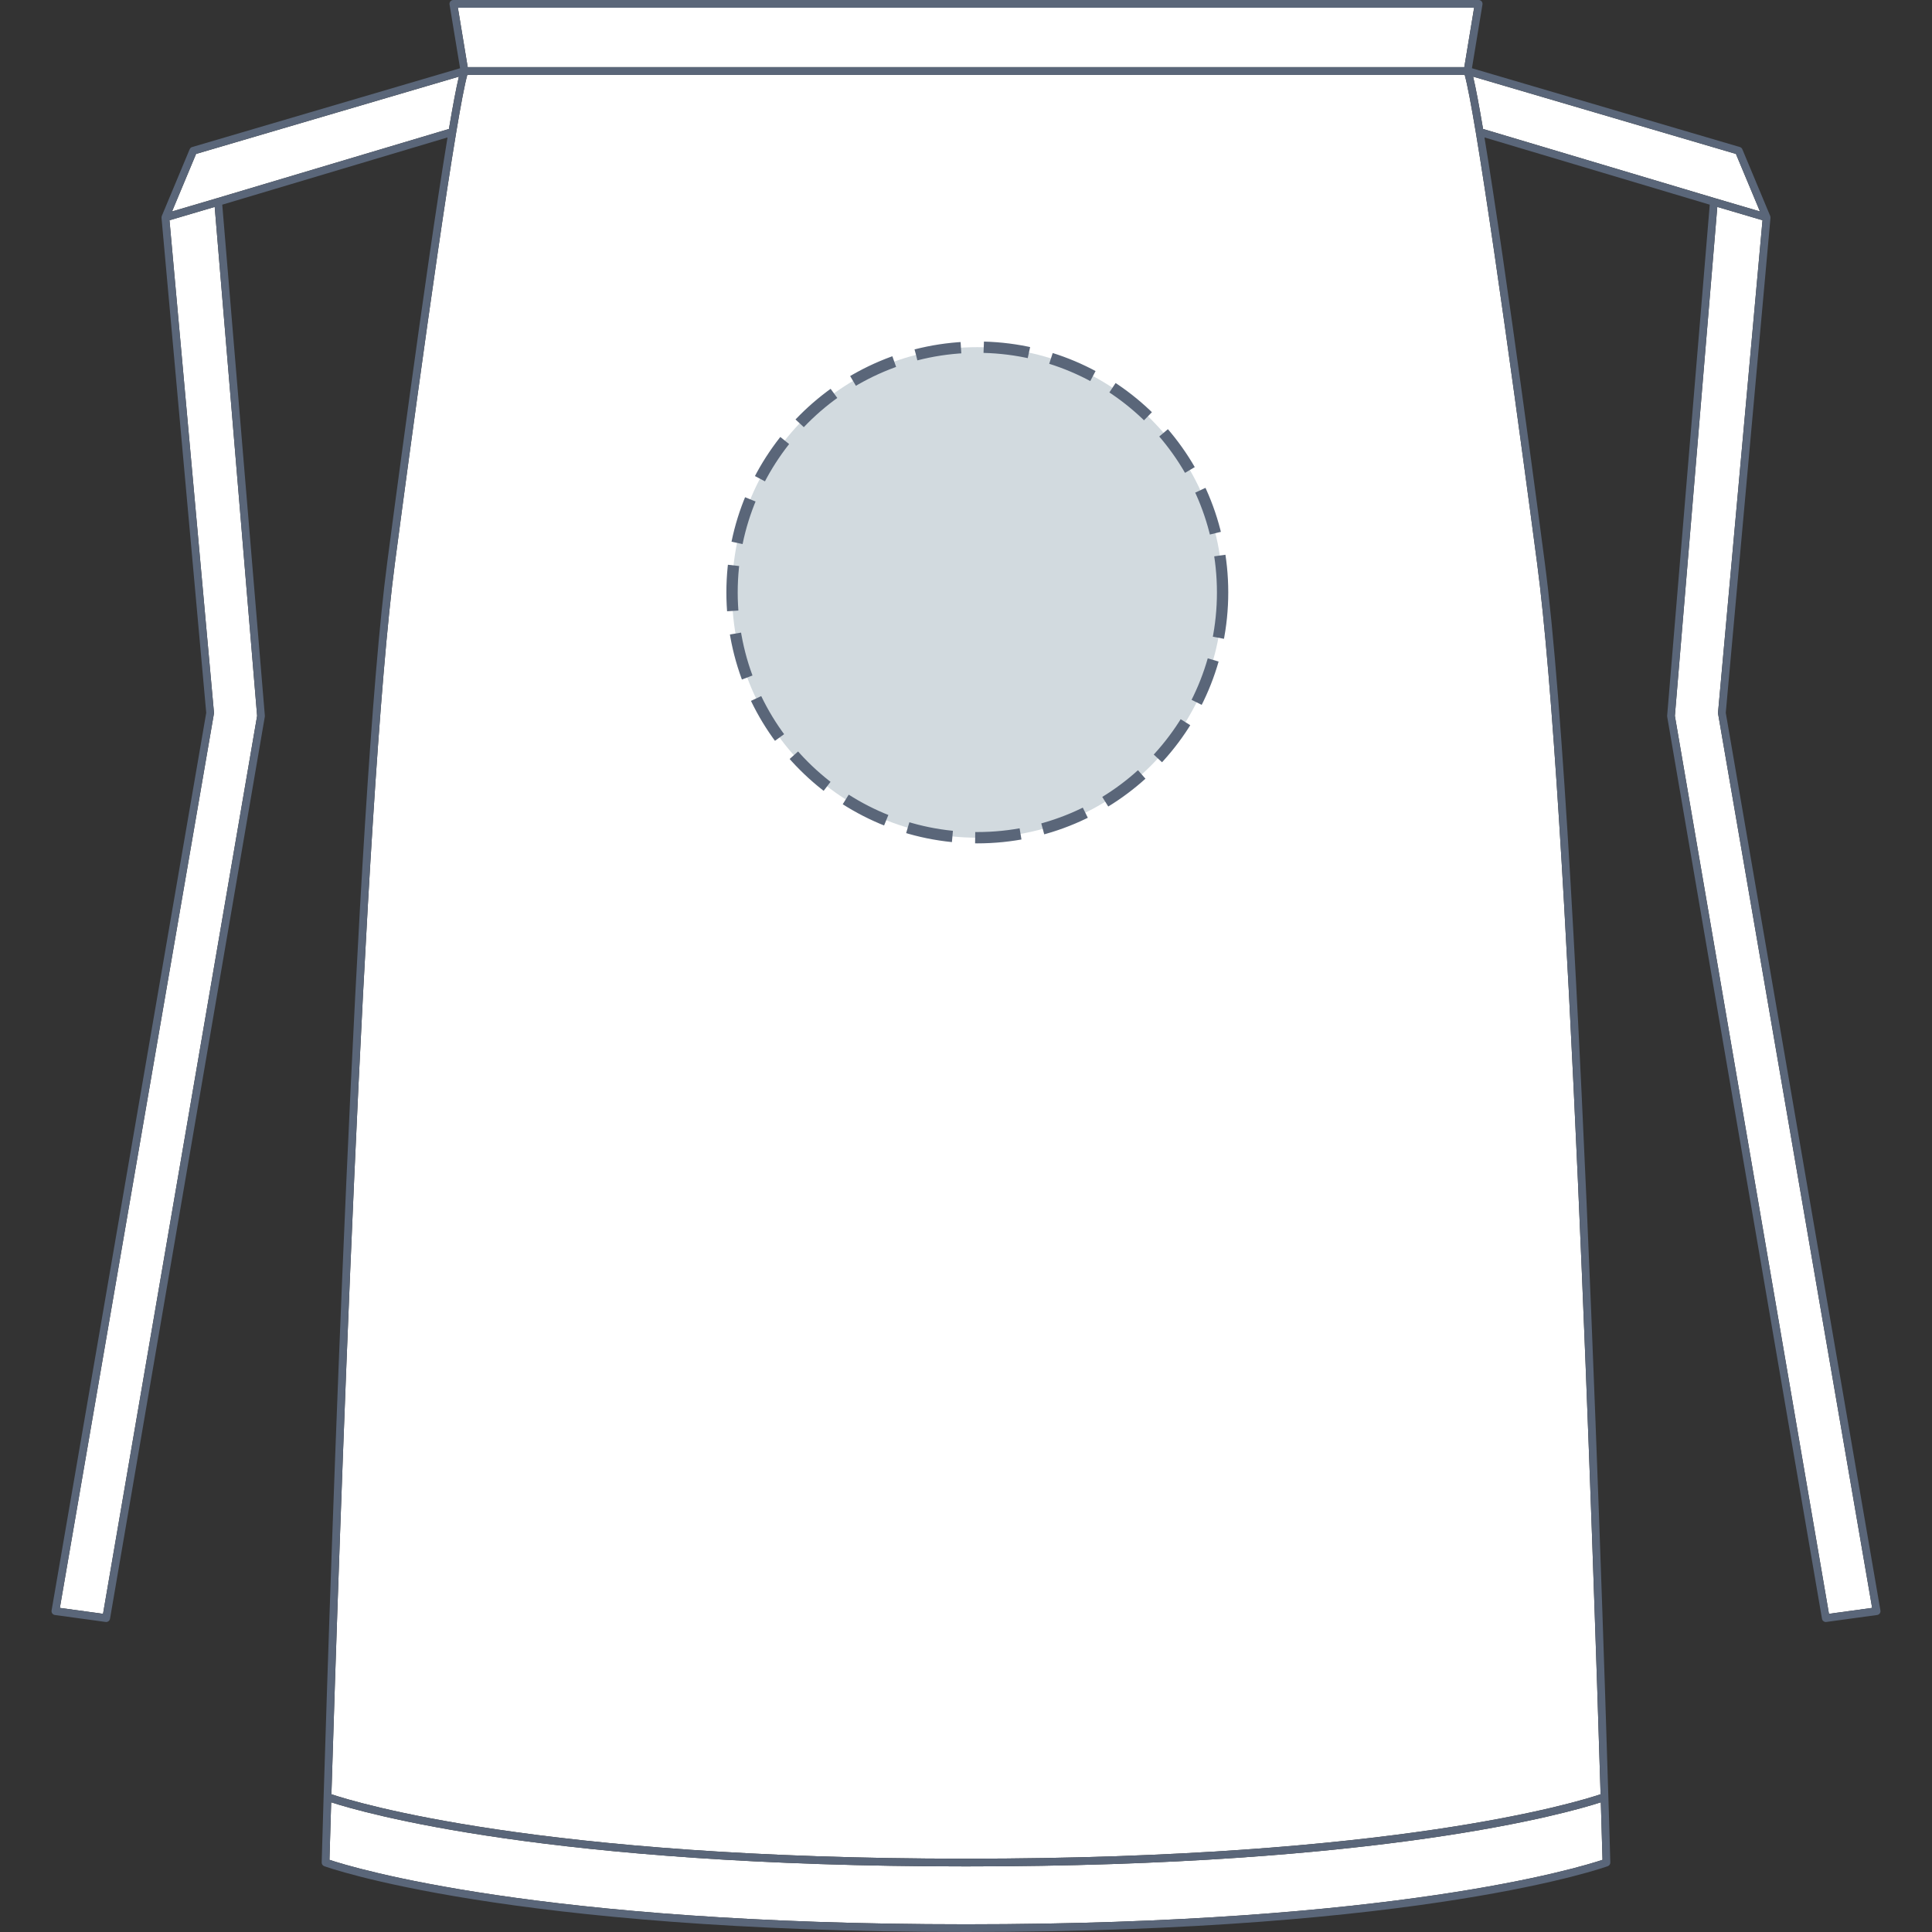
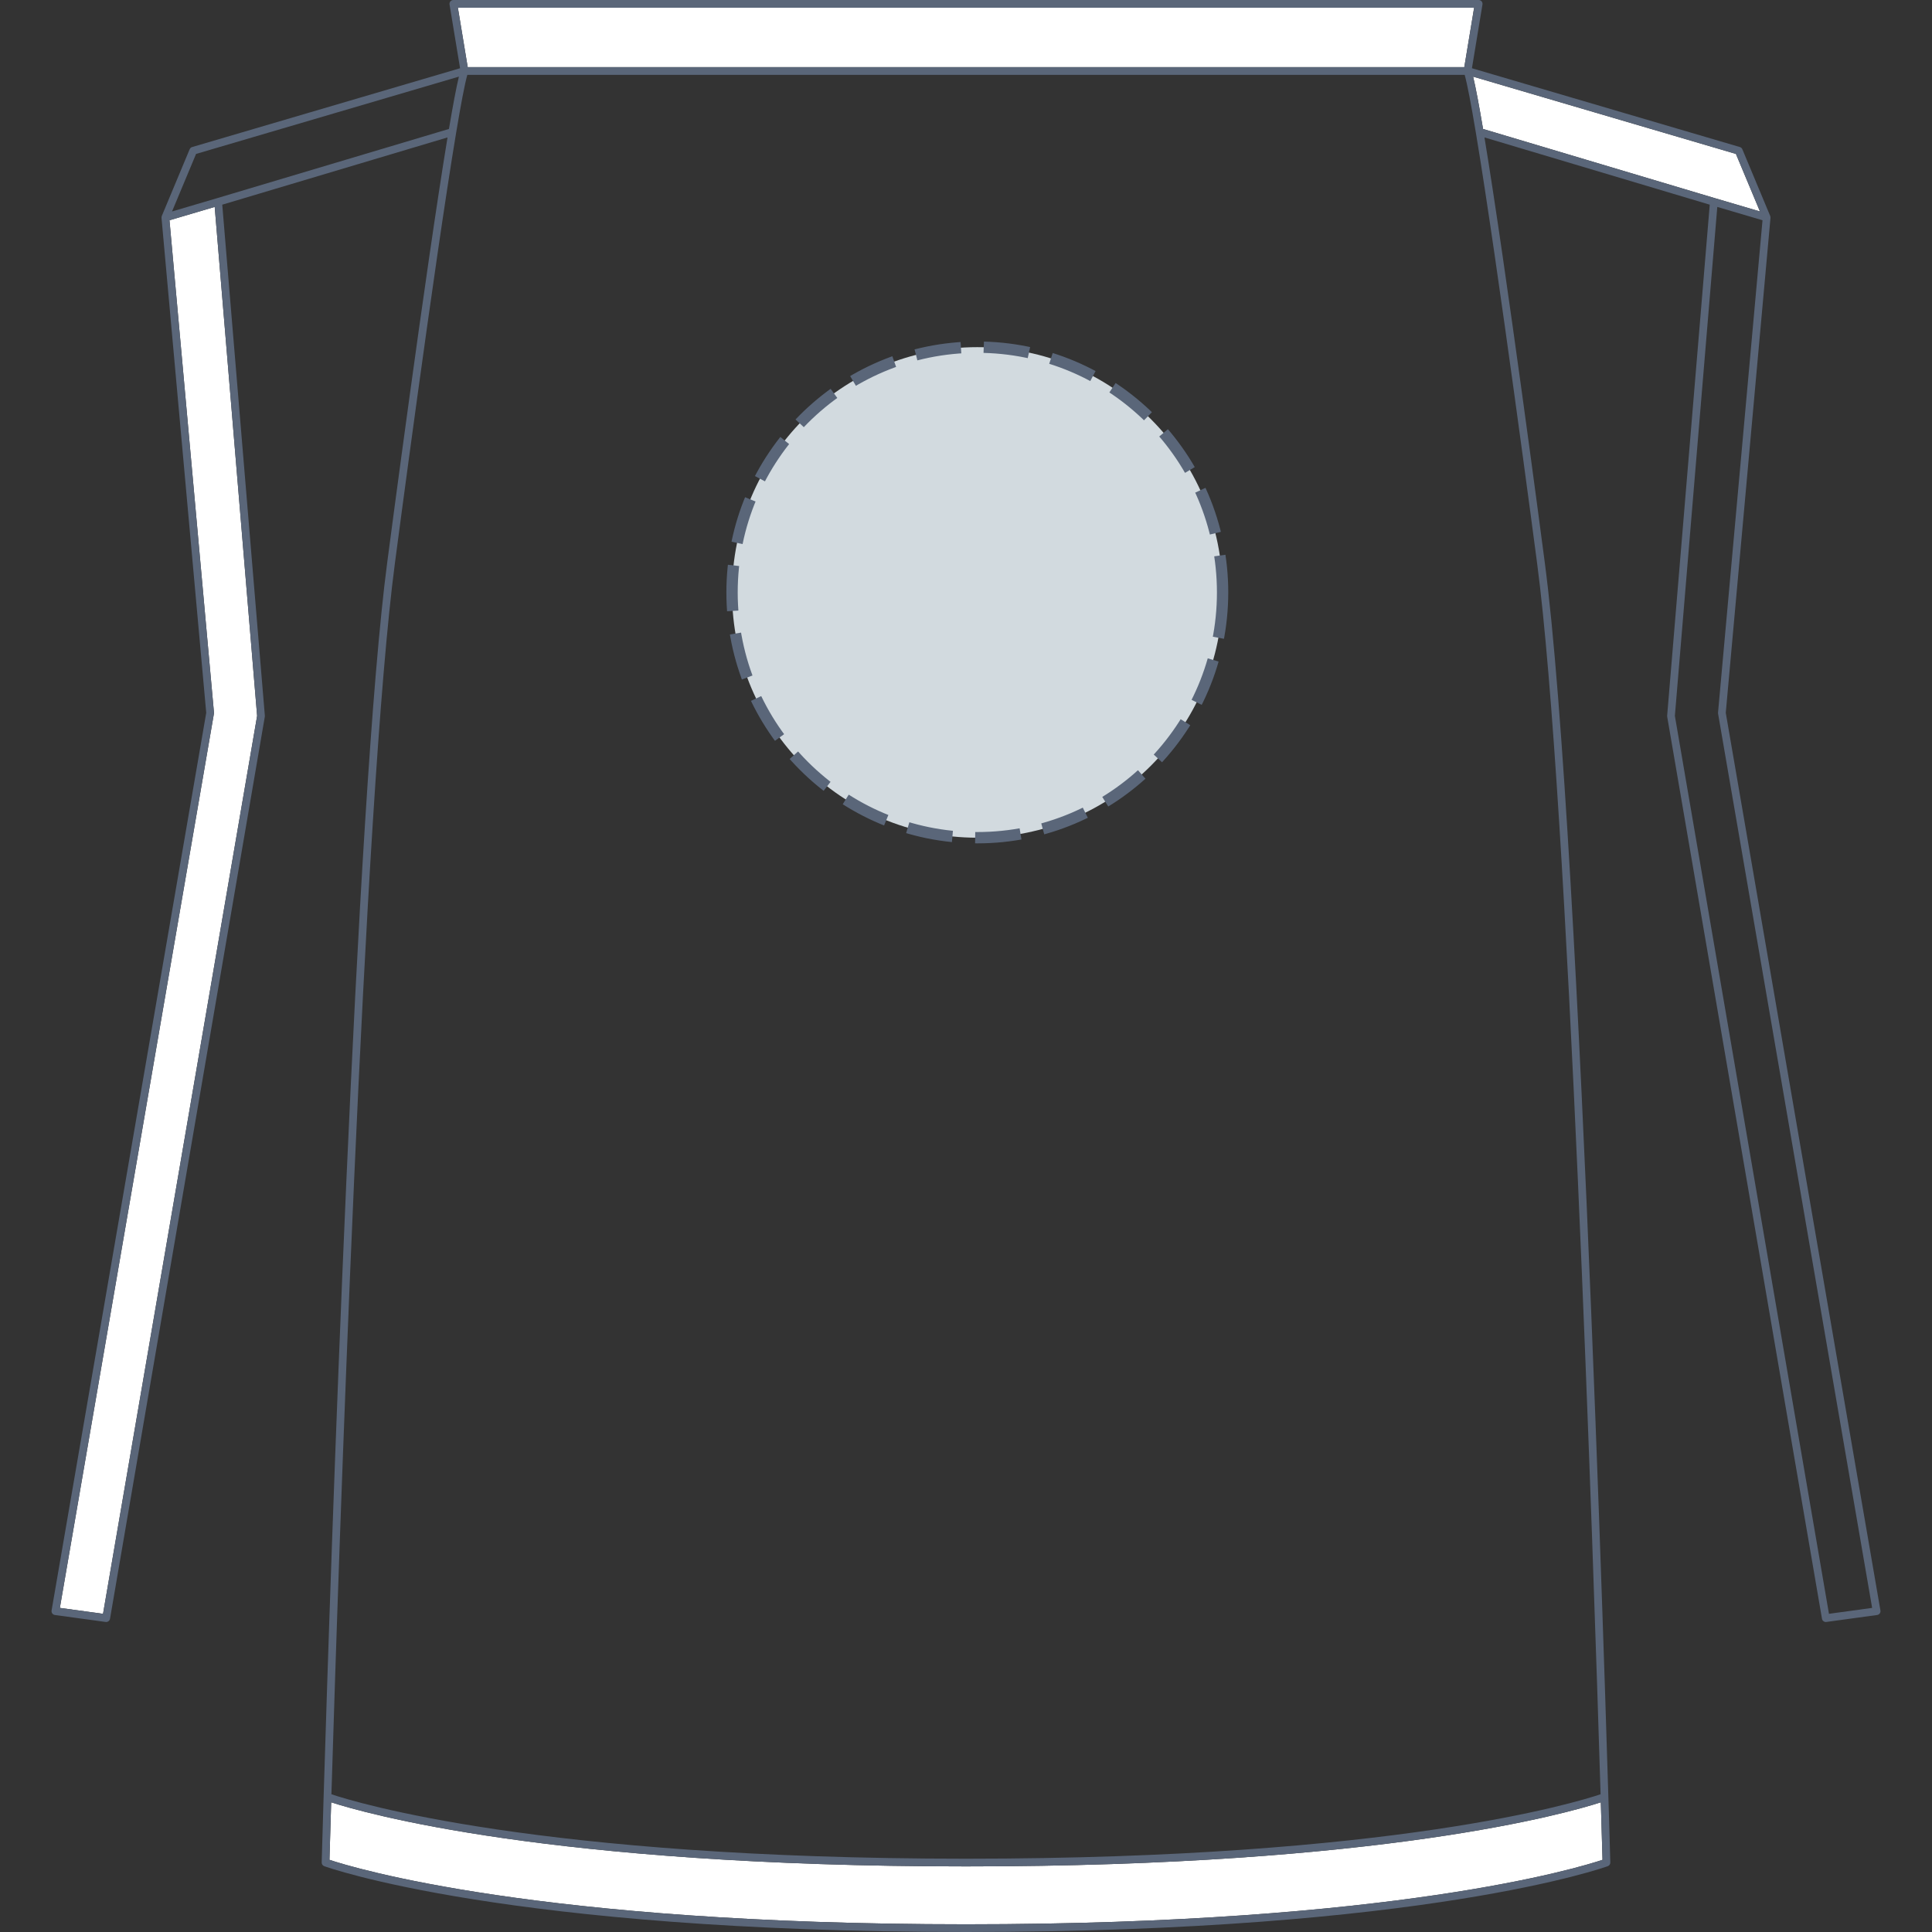
<svg xmlns="http://www.w3.org/2000/svg" version="1.1" id="Tablier_barman_face" x="0px" y="0px" width="512px" height="512px" viewBox="0 0 512 512" enable-background="new 0 0 512 512" xml:space="preserve">
  <rect x="0" y="0" width="512" height="512" fill="#333333" stroke="none" />
  <g>
    <g id="Background">
-       <path fill="#FFFFFF" d="M455.102,54.837L443.86,189.713l40.834,237.963l11.441-1.568l-40.829-236.995    c-0.015-0.088-0.019-0.177-0.011-0.266l11.788-130.475L455.102,54.837z" />
      <path fill="#FFFFFF" d="M390.389,20.307c0.692,2.848,1.596,7.684,2.637,13.868l61.454,18.346l11.929,3.519l-6.369-15.246    L390.389,20.307z" />
-       <path fill="#FFFFFF" d="M121.612,20.307L51.961,40.794L45.592,56.04l11.93-3.52l61.452-18.345    C120.015,27.992,120.921,23.156,121.612,20.307z" />
      <polygon fill="#FFFFFF" points="121.346,2.045 123.948,17.787 388.053,17.787 390.656,2.045   " />
      <path fill="#FFFFFF" d="M15.863,426.107l11.442,1.568l40.834-237.963L56.897,54.837l-11.982,3.535l11.788,130.475    c0.008,0.089,0.004,0.178-0.011,0.266L15.863,426.107z" />
-       <path fill="#FFFFFF" d="M123.844,19.832c-0.714,2.583-1.735,7.992-2.937,15.194c-0.003,0.05-0.014,0.097-0.024,0.145    c-5.881,35.247-16.089,113.026-16.215,113.986c-8.276,62.491-14.95,264.523-16.838,326.34    c6.183,2.083,54.677,17.076,168.171,17.076c113.491,0,161.985-14.992,168.171-17.077c-1.89-61.816-8.564-263.848-16.836-326.338    c-0.126-0.961-10.334-78.73-16.214-113.979c-0.011-0.053-0.024-0.103-0.027-0.157c-1.204-7.2-2.224-12.607-2.937-15.19H123.844z" />
      <path fill="#FFFFFF" d="M87.764,477.628c-0.244,8.023-0.396,13.351-0.451,15.246c6.228,2.079,55.166,17.081,168.687,17.081    c113.521,0,162.458-15.002,168.685-17.081c-0.054-1.894-0.205-7.223-0.449-15.246c-8.46,2.751-57.634,16.99-168.236,16.99    C145.394,494.618,96.223,480.379,87.764,477.628z" />
    </g>
    <path id="Outline" fill="#5A6679" d="M457.346,188.896L469.198,57.72c0.002-0.021-0.007-0.039-0.006-0.059   c0.003-0.096-0.01-0.189-0.032-0.283c-0.008-0.032-0.013-0.063-0.024-0.094c-0.006-0.017-0.006-0.034-0.013-0.051l-7.385-17.679   c-0.119-0.284-0.359-0.499-0.655-0.586l-71.005-20.885l2.792-16.896c0.048-0.297-0.035-0.599-0.229-0.828   C392.447,0.132,392.161,0,391.861,0H120.14c-0.3,0-0.585,0.132-0.779,0.361c-0.194,0.229-0.278,0.531-0.229,0.828l2.792,16.896   L50.917,38.97c-0.295,0.087-0.536,0.302-0.655,0.586l-7.385,17.679c-0.007,0.017-0.007,0.035-0.014,0.052   c-0.011,0.03-0.015,0.061-0.024,0.092c-0.023,0.094-0.034,0.188-0.031,0.284c0,0.02-0.008,0.038-0.006,0.059l11.852,131.177   L13.669,426.803c-0.047,0.273,0.019,0.556,0.183,0.778s0.411,0.371,0.686,0.409l13.47,1.846c0.047,0.006,0.094,0.01,0.14,0.01   c0.491,0,0.922-0.354,1.006-0.851l41.023-239.064c0.015-0.085,0.019-0.172,0.011-0.258L58.899,54.243L118.6,36.419   c-5.854,35.471-15.456,108.62-15.961,112.471c-8.324,62.855-15.023,266.498-16.879,327.361c0,0.002,0,0.003,0,0.004   c-0.324,10.634-0.5,16.91-0.512,17.313c-0.012,0.438,0.256,0.834,0.665,0.985C86.382,494.728,134.188,512,256,512   c121.811,0,169.618-17.272,170.086-17.446c0.41-0.151,0.678-0.549,0.666-0.985c-0.076-2.7-7.614-270.838-17.393-344.676   C408.857,145.04,399.255,71.89,393.4,36.42L453.1,54.242l-11.288,135.431c-0.009,0.086-0.005,0.173,0.012,0.258l41.022,239.064   c0.085,0.498,0.517,0.851,1.007,0.851c0.047,0,0.094-0.004,0.141-0.01l13.47-1.846c0.274-0.038,0.521-0.187,0.687-0.409   s0.229-0.505,0.183-0.778L457.346,188.896z M390.656,2.045l-2.604,15.742H123.948l-2.602-15.742H390.656z M27.305,427.676   l-11.442-1.568l40.829-236.995c0.015-0.088,0.019-0.177,0.011-0.266L44.915,58.372l11.982-3.535l11.242,134.876L27.305,427.676z    M57.522,52.52l-11.93,3.52l6.369-15.246l69.651-20.487c-0.691,2.849-1.597,7.685-2.638,13.868L57.522,52.52z M256,509.955   c-113.521,0-162.459-15.002-168.687-17.081c0.055-1.896,0.207-7.223,0.451-15.246c8.459,2.751,57.63,16.99,168.235,16.99   c110.603,0,159.776-14.239,168.236-16.99c0.244,8.023,0.396,13.353,0.449,15.246C418.458,494.953,369.521,509.955,256,509.955z    M424.172,475.496c-6.186,2.085-54.68,17.077-168.171,17.077c-113.494,0-161.988-14.993-168.171-17.076   c1.888-61.816,8.562-263.849,16.838-326.34c0.126-0.96,10.334-78.739,16.215-113.986c0.01-0.048,0.021-0.095,0.024-0.145   c1.202-7.202,2.223-12.611,2.937-15.194h264.314c0.713,2.583,1.732,7.99,2.937,15.19c0.003,0.054,0.017,0.104,0.027,0.157   c5.88,35.249,16.088,113.018,16.214,113.979C415.607,211.648,422.282,413.68,424.172,475.496z M390.389,20.307l69.65,20.487   l6.369,15.246l-11.929-3.519l-61.454-18.346C391.984,27.991,391.081,23.155,390.389,20.307z M484.694,427.676L443.86,189.713   l11.241-134.876l11.982,3.535l-11.788,130.475c-0.008,0.089-0.004,0.178,0.011,0.266l40.829,236.995L484.694,427.676z" />
  </g>
  <circle fill="#D2DADF" cx="259" cy="157" r="65" />
  <circle stroke="#5A6679" fill="none" stroke-width="3" stroke-miterlimit="10" stroke-dasharray="12.08,6.04" cx="259" cy="157" r="65" />
</svg>